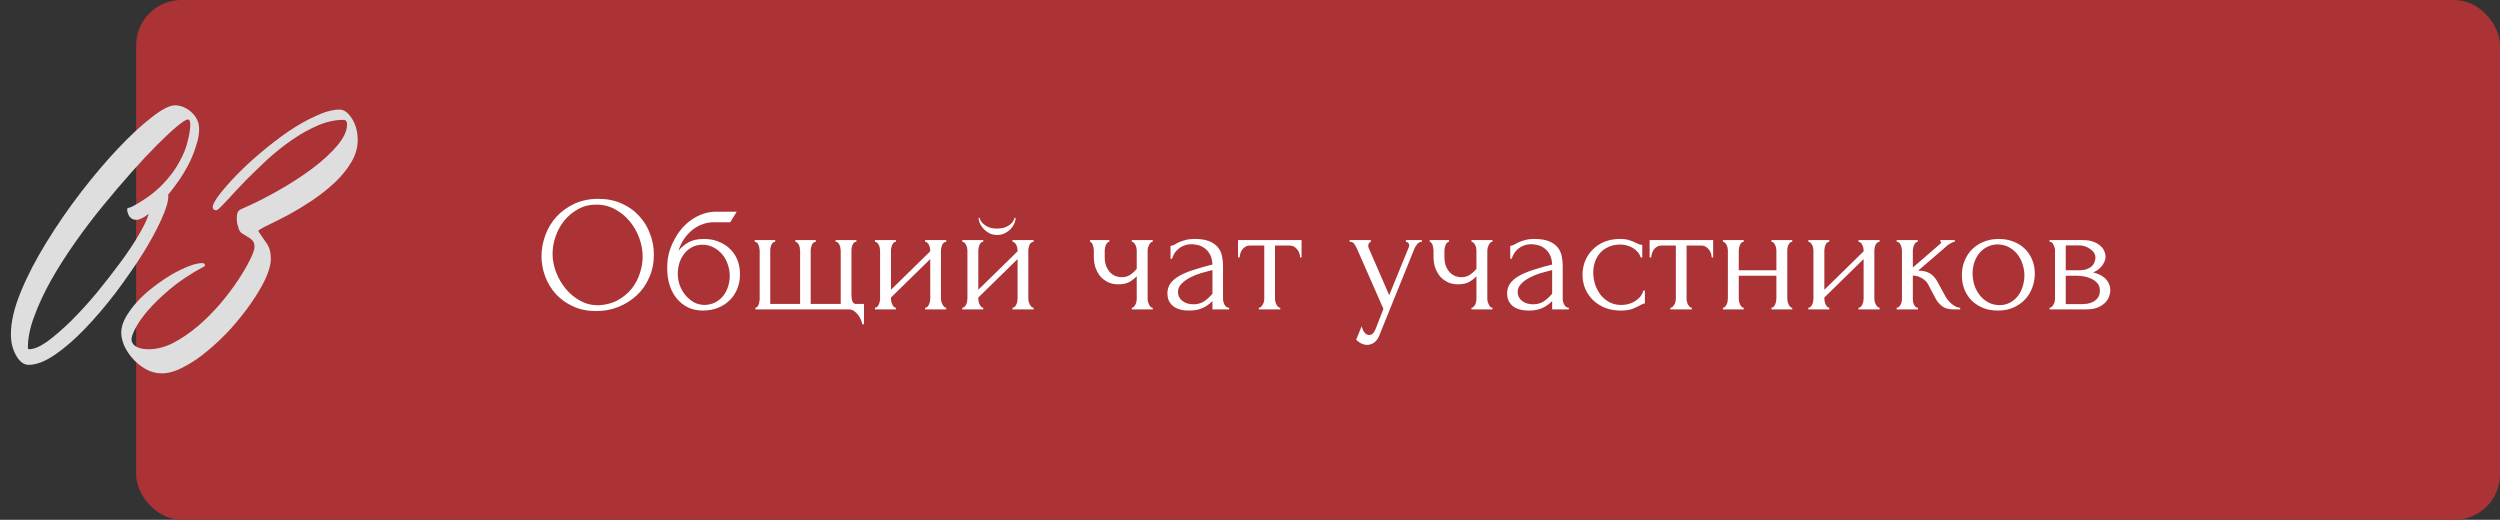
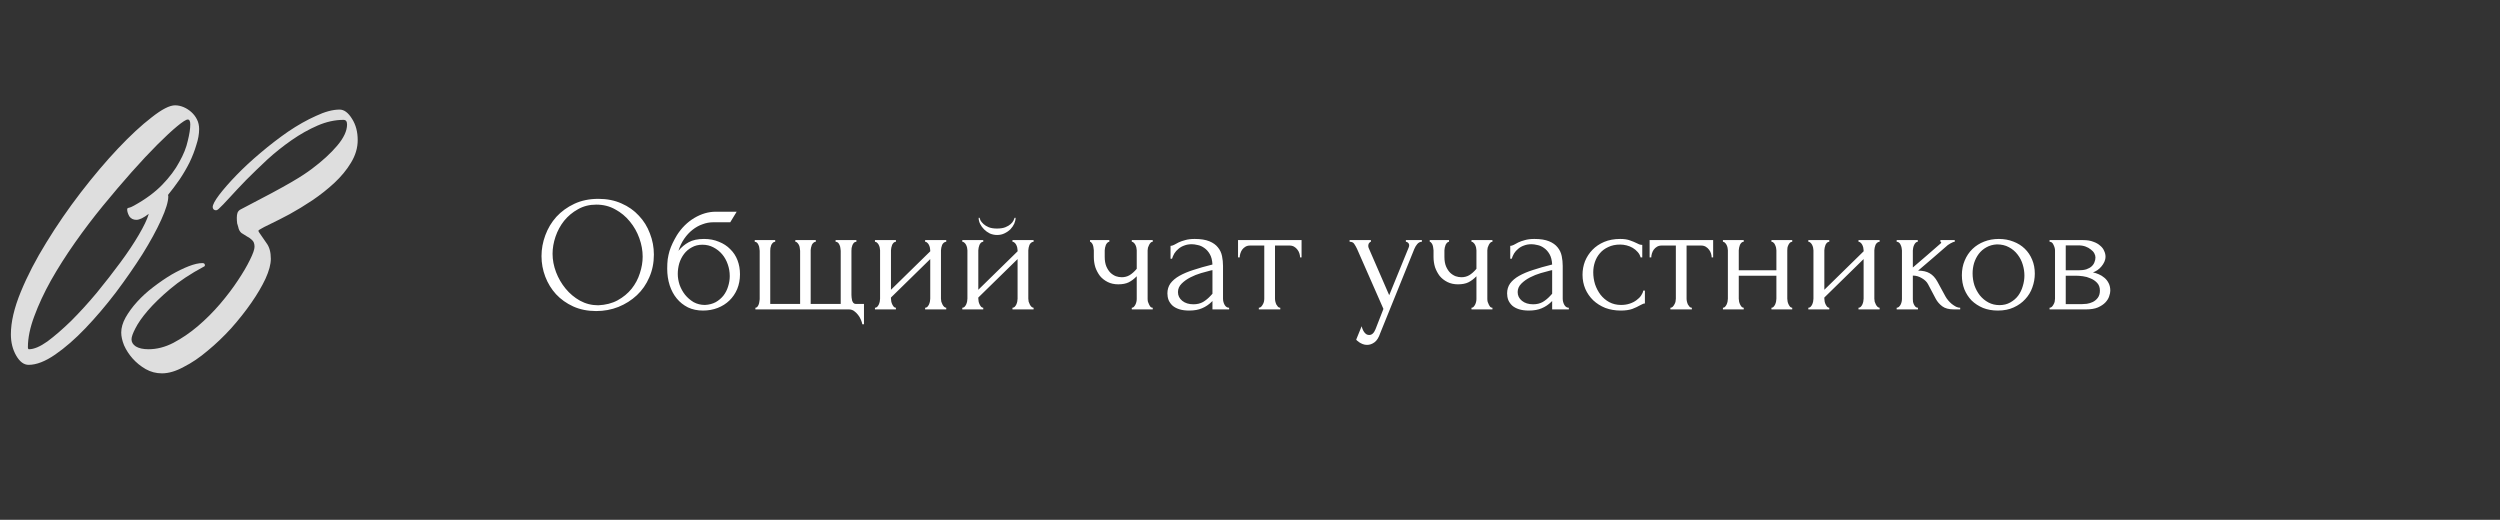
<svg xmlns="http://www.w3.org/2000/svg" width="606" height="126" viewBox="0 0 606 126" fill="none">
  <rect x="0" y="0" width="606" height="126" fill="#333333" stroke="none" />
-   <rect x="33" width="573" height="126" rx="11" fill="#AB3336" />
  <path d="M145.061 48.2C147.141 48.2 149.008 48.573 150.661 49.32C152.315 50.04 153.715 51.027 154.861 52.28C156.035 53.507 156.928 54.947 157.541 56.6C158.181 58.227 158.501 59.933 158.501 61.72C158.501 63.72 158.128 65.56 157.381 67.24C156.661 68.92 155.661 70.36 154.381 71.56C153.101 72.76 151.608 73.707 149.901 74.4C148.221 75.067 146.421 75.4 144.501 75.4C142.448 75.4 140.595 75.027 138.941 74.28C137.315 73.533 135.928 72.547 134.781 71.32C133.661 70.093 132.795 68.68 132.181 67.08C131.568 65.48 131.261 63.813 131.261 62.08C131.261 60.373 131.568 58.693 132.181 57.04C132.795 55.36 133.688 53.867 134.861 52.56C136.061 51.253 137.515 50.2 139.221 49.4C140.928 48.6 142.875 48.2 145.061 48.2ZM145.021 74C146.808 73.92 148.368 73.52 149.701 72.8C151.061 72.053 152.195 71.12 153.101 70C154.008 68.853 154.675 67.6 155.101 66.24C155.555 64.88 155.781 63.533 155.781 62.2C155.781 60.733 155.515 59.253 154.981 57.76C154.448 56.267 153.688 54.92 152.701 53.72C151.715 52.493 150.528 51.507 149.141 50.76C147.781 49.987 146.248 49.6 144.541 49.6C142.888 49.6 141.408 49.973 140.101 50.72C138.795 51.44 137.675 52.373 136.741 53.52C135.835 54.667 135.141 55.947 134.661 57.36C134.181 58.773 133.941 60.16 133.941 61.52C133.941 62.987 134.221 64.467 134.781 65.96C135.341 67.427 136.115 68.76 137.101 69.96C138.088 71.16 139.248 72.133 140.581 72.88C141.941 73.627 143.421 74 145.021 74ZM170.651 57.92C171.984 57.92 173.184 58.147 174.251 58.6C175.344 59.027 176.264 59.627 177.011 60.4C177.784 61.147 178.371 62.04 178.771 63.08C179.171 64.12 179.371 65.253 179.371 66.48C179.371 67.787 179.144 68.987 178.691 70.08C178.238 71.147 177.611 72.067 176.811 72.84C176.011 73.613 175.064 74.213 173.971 74.64C172.878 75.067 171.691 75.28 170.411 75.28C169.051 75.28 167.838 75.027 166.771 74.52C165.704 73.987 164.798 73.267 164.051 72.36C163.304 71.453 162.731 70.387 162.331 69.16C161.931 67.907 161.731 66.56 161.731 65.12C161.731 64.293 161.771 63.533 161.851 62.84C161.958 62.147 162.104 61.48 162.291 60.84C162.504 60.173 162.758 59.533 163.051 58.92C163.344 58.307 163.691 57.667 164.091 57C165.211 55.24 166.611 53.853 168.291 52.84C169.998 51.827 171.731 51.32 173.491 51.32H178.571L177.011 53.88H172.851C171.998 53.88 171.144 54.04 170.291 54.36C169.438 54.653 168.624 55.107 167.851 55.72C167.104 56.307 166.438 57.027 165.851 57.88C165.264 58.733 164.798 59.707 164.451 60.8C165.171 59.92 165.998 59.227 166.931 58.72C167.891 58.187 169.131 57.92 170.651 57.92ZM170.891 73.92C171.878 73.867 172.744 73.64 173.491 73.24C174.238 72.813 174.864 72.28 175.371 71.64C175.878 70.973 176.251 70.24 176.491 69.44C176.758 68.613 176.891 67.773 176.891 66.92C176.891 65.933 176.731 64.987 176.411 64.08C176.091 63.147 175.638 62.333 175.051 61.64C174.464 60.947 173.758 60.387 172.931 59.96C172.131 59.533 171.238 59.32 170.251 59.32C169.291 59.32 168.438 59.533 167.691 59.96C166.944 60.36 166.318 60.893 165.811 61.56C165.304 62.227 164.918 62.987 164.651 63.84C164.411 64.693 164.291 65.547 164.291 66.4C164.291 67.253 164.438 68.133 164.731 69.04C165.051 69.92 165.491 70.72 166.051 71.44C166.638 72.16 167.331 72.76 168.131 73.24C168.958 73.693 169.878 73.92 170.891 73.92ZM209.428 73.68V78.6H209.028C208.975 78.28 208.855 77.907 208.668 77.48C208.508 77.08 208.282 76.693 207.988 76.32C207.695 75.947 207.362 75.627 206.988 75.36C206.615 75.12 206.215 75 205.788 75H183.108V74.6C183.295 74.6 183.455 74.52 183.588 74.36C183.722 74.2 183.828 74.013 183.908 73.8C183.988 73.587 184.042 73.36 184.068 73.12C184.122 72.88 184.148 72.68 184.148 72.52V60.8C184.148 60.613 184.122 60.387 184.068 60.12C184.042 59.853 183.975 59.613 183.868 59.4C183.788 59.187 183.668 59 183.508 58.84C183.348 58.68 183.162 58.6 182.948 58.6V58.2H187.908V58.6C187.695 58.6 187.508 58.68 187.348 58.84C187.188 59 187.055 59.187 186.948 59.4C186.868 59.613 186.802 59.853 186.748 60.12C186.722 60.387 186.708 60.613 186.708 60.8V73.68H193.948V60.8C193.948 60.613 193.922 60.387 193.868 60.12C193.842 59.853 193.775 59.613 193.668 59.4C193.562 59.187 193.428 59 193.268 58.84C193.135 58.68 192.975 58.6 192.788 58.6V58.2H197.748V58.6C197.535 58.6 197.348 58.68 197.188 58.84C197.028 58.973 196.895 59.147 196.788 59.36C196.708 59.573 196.642 59.8 196.588 60.04C196.535 60.253 196.508 60.44 196.508 60.6V73.68H203.788V60.8C203.788 60.613 203.762 60.387 203.708 60.12C203.682 59.853 203.615 59.613 203.508 59.4C203.428 59.187 203.308 59 203.148 58.84C202.988 58.68 202.788 58.6 202.548 58.6V58.2H207.588V58.6C207.348 58.6 207.148 58.68 206.988 58.84C206.855 59 206.735 59.187 206.628 59.4C206.548 59.613 206.482 59.853 206.428 60.12C206.402 60.387 206.388 60.613 206.388 60.8V71.48C206.388 71.64 206.402 71.853 206.428 72.12C206.455 72.36 206.495 72.6 206.548 72.84C206.628 73.08 206.735 73.28 206.868 73.44C207.028 73.6 207.228 73.68 207.468 73.68H209.428ZM228.09 72.4C228.09 72.613 228.117 72.853 228.17 73.12C228.25 73.36 228.343 73.587 228.45 73.8C228.557 74.013 228.69 74.2 228.85 74.36C229.037 74.52 229.21 74.6 229.37 74.6V75H224.25V74.6C224.437 74.6 224.61 74.533 224.77 74.4C224.93 74.24 225.063 74.053 225.17 73.84C225.277 73.6 225.357 73.36 225.41 73.12C225.463 72.853 225.49 72.613 225.49 72.4V62.8L215.97 72.12V72.4C215.97 72.613 215.997 72.853 216.05 73.12C216.103 73.36 216.183 73.587 216.29 73.8C216.397 74.013 216.517 74.2 216.65 74.36C216.81 74.52 216.983 74.6 217.17 74.6V75H212.09V74.6C212.277 74.6 212.45 74.533 212.61 74.4C212.77 74.24 212.903 74.053 213.01 73.84C213.117 73.6 213.197 73.36 213.25 73.12C213.303 72.853 213.33 72.613 213.33 72.4V60.68C213.33 60.493 213.303 60.28 213.25 60.04C213.197 59.8 213.117 59.573 213.01 59.36C212.903 59.147 212.77 58.973 212.61 58.84C212.45 58.68 212.277 58.6 212.09 58.6V58.2H217.17V58.6C216.957 58.6 216.77 58.68 216.61 58.84C216.477 58.973 216.357 59.147 216.25 59.36C216.17 59.573 216.103 59.8 216.05 60.04C215.997 60.28 215.97 60.493 215.97 60.68V70.24L225.49 60.92V60.68C225.49 60.493 225.463 60.28 225.41 60.04C225.357 59.8 225.277 59.573 225.17 59.36C225.063 59.147 224.93 58.973 224.77 58.84C224.61 58.68 224.437 58.6 224.25 58.6V58.2H229.37V58.6C229.157 58.6 228.957 58.68 228.77 58.84C228.61 58.973 228.477 59.147 228.37 59.36C228.29 59.573 228.223 59.8 228.17 60.04C228.117 60.28 228.09 60.493 228.09 60.68V72.4ZM249.262 72.4C249.262 72.613 249.289 72.853 249.342 73.12C249.422 73.36 249.515 73.587 249.622 73.8C249.729 74.013 249.862 74.2 250.022 74.36C250.209 74.52 250.382 74.6 250.542 74.6V75H245.422V74.6C245.609 74.6 245.782 74.533 245.942 74.4C246.102 74.24 246.235 74.053 246.342 73.84C246.449 73.6 246.529 73.36 246.582 73.12C246.635 72.853 246.662 72.613 246.662 72.4V62.8L237.142 72.12V72.4C237.142 72.613 237.169 72.853 237.222 73.12C237.275 73.36 237.355 73.587 237.462 73.8C237.569 74.013 237.689 74.2 237.822 74.36C237.982 74.52 238.155 74.6 238.342 74.6V75H233.262V74.6C233.449 74.6 233.622 74.533 233.782 74.4C233.942 74.24 234.075 74.053 234.182 73.84C234.289 73.6 234.369 73.36 234.422 73.12C234.475 72.853 234.502 72.613 234.502 72.4V60.68C234.502 60.493 234.475 60.28 234.422 60.04C234.369 59.8 234.289 59.573 234.182 59.36C234.075 59.147 233.942 58.973 233.782 58.84C233.622 58.68 233.449 58.6 233.262 58.6V58.2H238.342V58.6C238.129 58.6 237.942 58.68 237.782 58.84C237.649 58.973 237.529 59.147 237.422 59.36C237.342 59.573 237.275 59.8 237.222 60.04C237.169 60.28 237.142 60.493 237.142 60.68V70.24L246.662 60.92V60.68C246.662 60.493 246.635 60.28 246.582 60.04C246.529 59.8 246.449 59.573 246.342 59.36C246.235 59.147 246.102 58.973 245.942 58.84C245.782 58.68 245.609 58.6 245.422 58.6V58.2H250.542V58.6C250.329 58.6 250.129 58.68 249.942 58.84C249.782 58.973 249.649 59.147 249.542 59.36C249.462 59.573 249.395 59.8 249.342 60.04C249.289 60.28 249.262 60.493 249.262 60.68V72.4ZM246.182 52.8C246.182 53.227 246.075 53.693 245.862 54.2C245.649 54.68 245.342 55.133 244.942 55.56C244.542 55.96 244.062 56.293 243.502 56.56C242.969 56.827 242.369 56.96 241.702 56.96C241.089 56.96 240.502 56.84 239.942 56.6C239.409 56.333 238.942 56 238.542 55.6C238.142 55.2 237.822 54.76 237.582 54.28C237.342 53.773 237.222 53.28 237.222 52.8H237.462C237.489 52.96 237.569 53.187 237.702 53.48C237.862 53.747 238.102 54.027 238.422 54.32C238.742 54.613 239.155 54.867 239.662 55.08C240.195 55.293 240.862 55.4 241.662 55.4C242.489 55.4 243.169 55.293 243.702 55.08C244.235 54.867 244.662 54.613 244.982 54.32C245.302 54.027 245.529 53.747 245.662 53.48C245.795 53.187 245.889 52.96 245.942 52.8H246.182ZM278.184 72.48C278.184 72.693 278.211 72.92 278.264 73.16C278.344 73.4 278.438 73.627 278.544 73.84C278.651 74.053 278.771 74.24 278.904 74.4C279.038 74.533 279.211 74.6 279.424 74.6V75H274.344V74.6C274.531 74.6 274.691 74.533 274.824 74.4C274.984 74.24 275.118 74.053 275.224 73.84C275.331 73.627 275.411 73.4 275.464 73.16C275.518 72.92 275.544 72.693 275.544 72.48V66.96C274.931 67.6 274.278 68.093 273.584 68.44C272.918 68.76 272.078 68.92 271.064 68.92C270.104 68.92 269.251 68.733 268.504 68.36C267.758 67.987 267.131 67.493 266.624 66.88C266.144 66.24 265.771 65.533 265.504 64.76C265.264 63.96 265.144 63.133 265.144 62.28V60.68C265.144 60.493 265.118 60.28 265.064 60.04C265.038 59.8 264.984 59.573 264.904 59.36C264.824 59.147 264.718 58.973 264.584 58.84C264.478 58.68 264.358 58.6 264.224 58.6V58.2H268.904V58.6C268.744 58.6 268.584 58.68 268.424 58.84C268.291 58.973 268.171 59.147 268.064 59.36C267.984 59.573 267.918 59.8 267.864 60.04C267.811 60.28 267.784 60.493 267.784 60.68V62.28C267.784 63.187 267.918 63.96 268.184 64.6C268.451 65.213 268.784 65.72 269.184 66.12C269.584 66.493 270.024 66.773 270.504 66.96C270.984 67.12 271.451 67.2 271.904 67.2C272.598 67.2 273.224 67.04 273.784 66.72C274.371 66.373 274.958 65.853 275.544 65.16V60.68C275.544 60.493 275.518 60.28 275.464 60.04C275.411 59.8 275.331 59.573 275.224 59.36C275.118 59.147 274.984 58.973 274.824 58.84C274.691 58.68 274.531 58.6 274.344 58.6V58.2H279.424V58.6C279.211 58.6 279.038 58.68 278.904 58.84C278.771 58.973 278.651 59.147 278.544 59.36C278.438 59.573 278.344 59.8 278.264 60.04C278.211 60.28 278.184 60.493 278.184 60.68V72.48ZM293.899 75V72.96L293.699 73.16C293.032 73.827 292.259 74.347 291.379 74.72C290.526 75.093 289.486 75.28 288.259 75.28C287.326 75.28 286.526 75.173 285.859 74.96C285.192 74.747 284.646 74.453 284.219 74.08C283.792 73.68 283.472 73.227 283.259 72.72C283.072 72.213 282.979 71.68 282.979 71.12C282.979 70.213 283.219 69.413 283.699 68.72C284.206 68.027 284.926 67.413 285.859 66.88C286.792 66.347 287.926 65.867 289.259 65.44C290.619 64.987 292.166 64.547 293.899 64.12C293.846 63.08 293.632 62.24 293.259 61.6C292.886 60.96 292.446 60.467 291.939 60.12C291.432 59.747 290.899 59.507 290.339 59.4C289.779 59.267 289.299 59.2 288.899 59.2C288.206 59.2 287.592 59.307 287.059 59.52C286.526 59.707 286.059 59.973 285.659 60.32C285.259 60.64 284.926 61.013 284.659 61.44C284.419 61.867 284.232 62.293 284.099 62.72H283.739V59.6C283.979 59.6 284.259 59.52 284.579 59.36C284.899 59.173 285.272 58.973 285.699 58.76C286.152 58.547 286.686 58.36 287.299 58.2C287.939 58.013 288.699 57.92 289.579 57.92C291.046 57.92 292.232 58.107 293.139 58.48C294.046 58.853 294.739 59.347 295.219 59.96C295.726 60.573 296.059 61.28 296.219 62.08C296.379 62.853 296.459 63.653 296.459 64.48V72.4C296.459 72.933 296.592 73.44 296.859 73.92C297.126 74.373 297.486 74.6 297.939 74.6V75H293.899ZM293.899 71.2V65.48L293.499 65.56C292.859 65.72 292.072 65.933 291.139 66.2C290.232 66.467 289.366 66.813 288.539 67.24C287.712 67.667 287.006 68.173 286.419 68.76C285.832 69.347 285.539 70.027 285.539 70.8C285.539 71.653 285.886 72.36 286.579 72.92C287.272 73.48 288.179 73.76 289.299 73.76C290.179 73.76 290.952 73.573 291.619 73.2C292.286 72.8 292.899 72.293 293.459 71.68L293.899 71.2ZM315.14 62.4C315.14 62.107 315.087 61.787 314.98 61.44C314.874 61.093 314.714 60.787 314.5 60.52C314.287 60.227 314.02 59.987 313.7 59.8C313.38 59.613 313.007 59.52 312.58 59.52H309.06V72.4C309.06 72.613 309.087 72.84 309.14 73.08C309.194 73.32 309.274 73.56 309.38 73.8C309.514 74.013 309.647 74.2 309.78 74.36C309.94 74.52 310.127 74.6 310.34 74.6V75H305.14V74.6C305.354 74.6 305.54 74.52 305.7 74.36C305.86 74.2 305.994 74.013 306.1 73.8C306.234 73.587 306.327 73.36 306.38 73.12C306.434 72.853 306.46 72.613 306.46 72.4V59.52H303.02C302.594 59.52 302.22 59.613 301.9 59.8C301.58 59.987 301.314 60.227 301.1 60.52C300.914 60.787 300.767 61.093 300.66 61.44C300.554 61.787 300.5 62.107 300.5 62.4H300.1V58.2H315.5V62.4H315.14ZM334.583 80.72C334.209 81.84 333.729 82.6 333.143 83C332.583 83.4 331.996 83.6 331.383 83.6C330.983 83.6 330.623 83.533 330.303 83.4C329.983 83.267 329.703 83.12 329.463 82.96C329.223 82.8 329.036 82.653 328.903 82.52C328.796 82.387 328.743 82.32 328.743 82.32L330.063 79.08C330.169 79.507 330.303 79.867 330.463 80.16C330.596 80.427 330.783 80.667 331.023 80.88C331.263 81.093 331.556 81.2 331.903 81.2C332.543 81.2 333.049 80.733 333.423 79.8L335.343 74.88L328.943 60.32C328.729 59.867 328.503 59.467 328.263 59.12C328.049 58.773 327.676 58.6 327.143 58.6V58.2H332.303V58.6C332.196 58.6 332.063 58.693 331.903 58.88C331.743 59.067 331.663 59.307 331.663 59.6C331.663 59.813 331.716 60.027 331.823 60.24L336.743 71.56L341.463 60C341.543 59.813 341.583 59.64 341.583 59.48C341.583 59.213 341.489 59 341.303 58.84C341.143 58.68 340.969 58.6 340.783 58.6V58.2H344.663V58.6C344.236 58.6 343.863 58.787 343.543 59.16C343.249 59.507 343.009 59.907 342.823 60.36L334.583 80.72ZM360.528 72.48C360.528 72.693 360.555 72.92 360.608 73.16C360.688 73.4 360.781 73.627 360.888 73.84C360.995 74.053 361.115 74.24 361.248 74.4C361.381 74.533 361.555 74.6 361.768 74.6V75H356.688V74.6C356.875 74.6 357.035 74.533 357.168 74.4C357.328 74.24 357.461 74.053 357.568 73.84C357.675 73.627 357.755 73.4 357.808 73.16C357.861 72.92 357.888 72.693 357.888 72.48V66.96C357.275 67.6 356.621 68.093 355.928 68.44C355.261 68.76 354.421 68.92 353.408 68.92C352.448 68.92 351.595 68.733 350.848 68.36C350.101 67.987 349.475 67.493 348.968 66.88C348.488 66.24 348.115 65.533 347.848 64.76C347.608 63.96 347.488 63.133 347.488 62.28V60.68C347.488 60.493 347.461 60.28 347.408 60.04C347.381 59.8 347.328 59.573 347.248 59.36C347.168 59.147 347.061 58.973 346.928 58.84C346.821 58.68 346.701 58.6 346.568 58.6V58.2H351.248V58.6C351.088 58.6 350.928 58.68 350.768 58.84C350.635 58.973 350.515 59.147 350.408 59.36C350.328 59.573 350.261 59.8 350.208 60.04C350.155 60.28 350.128 60.493 350.128 60.68V62.28C350.128 63.187 350.261 63.96 350.528 64.6C350.795 65.213 351.128 65.72 351.528 66.12C351.928 66.493 352.368 66.773 352.848 66.96C353.328 67.12 353.795 67.2 354.248 67.2C354.941 67.2 355.568 67.04 356.128 66.72C356.715 66.373 357.301 65.853 357.888 65.16V60.68C357.888 60.493 357.861 60.28 357.808 60.04C357.755 59.8 357.675 59.573 357.568 59.36C357.461 59.147 357.328 58.973 357.168 58.84C357.035 58.68 356.875 58.6 356.688 58.6V58.2H361.768V58.6C361.555 58.6 361.381 58.68 361.248 58.84C361.115 58.973 360.995 59.147 360.888 59.36C360.781 59.573 360.688 59.8 360.608 60.04C360.555 60.28 360.528 60.493 360.528 60.68V72.48ZM376.243 75V72.96L376.043 73.16C375.376 73.827 374.603 74.347 373.723 74.72C372.869 75.093 371.829 75.28 370.603 75.28C369.669 75.28 368.869 75.173 368.203 74.96C367.536 74.747 366.989 74.453 366.563 74.08C366.136 73.68 365.816 73.227 365.603 72.72C365.416 72.213 365.323 71.68 365.323 71.12C365.323 70.213 365.563 69.413 366.043 68.72C366.549 68.027 367.269 67.413 368.203 66.88C369.136 66.347 370.269 65.867 371.603 65.44C372.963 64.987 374.509 64.547 376.243 64.12C376.189 63.08 375.976 62.24 375.603 61.6C375.229 60.96 374.789 60.467 374.283 60.12C373.776 59.747 373.243 59.507 372.683 59.4C372.123 59.267 371.643 59.2 371.243 59.2C370.549 59.2 369.936 59.307 369.403 59.52C368.869 59.707 368.403 59.973 368.003 60.32C367.603 60.64 367.269 61.013 367.003 61.44C366.763 61.867 366.576 62.293 366.443 62.72H366.083V59.6C366.323 59.6 366.603 59.52 366.923 59.36C367.243 59.173 367.616 58.973 368.043 58.76C368.496 58.547 369.029 58.36 369.643 58.2C370.283 58.013 371.043 57.92 371.923 57.92C373.389 57.92 374.576 58.107 375.483 58.48C376.389 58.853 377.083 59.347 377.563 59.96C378.069 60.573 378.403 61.28 378.563 62.08C378.723 62.853 378.803 63.653 378.803 64.48V72.4C378.803 72.933 378.936 73.44 379.203 73.92C379.469 74.373 379.829 74.6 380.283 74.6V75H376.243ZM376.243 71.2V65.48L375.843 65.56C375.203 65.72 374.416 65.933 373.483 66.2C372.576 66.467 371.709 66.813 370.883 67.24C370.056 67.667 369.349 68.173 368.763 68.76C368.176 69.347 367.883 70.027 367.883 70.8C367.883 71.653 368.229 72.36 368.923 72.92C369.616 73.48 370.523 73.76 371.643 73.76C372.523 73.76 373.296 73.573 373.963 73.2C374.629 72.8 375.243 72.293 375.803 71.68L376.243 71.2ZM398.724 73.56C398.511 73.56 398.311 73.613 398.124 73.72C397.937 73.8 397.724 73.907 397.484 74.04C397.031 74.307 396.431 74.587 395.684 74.88C394.937 75.147 394.004 75.28 392.884 75.28C391.524 75.28 390.271 75.067 389.124 74.64C388.004 74.187 387.031 73.573 386.204 72.8C385.377 72 384.737 71.08 384.284 70.04C383.831 68.973 383.604 67.827 383.604 66.6C383.604 65.453 383.804 64.36 384.204 63.32C384.631 62.28 385.231 61.36 386.004 60.56C386.777 59.76 387.724 59.12 388.844 58.64C389.991 58.16 391.284 57.92 392.724 57.92C393.711 57.92 394.511 58.04 395.124 58.28C395.737 58.493 396.257 58.707 396.684 58.92C396.924 59.053 397.151 59.16 397.364 59.24C397.604 59.32 397.844 59.36 398.084 59.36V62.4H397.684C397.551 61.893 397.311 61.453 396.964 61.08C396.617 60.68 396.217 60.347 395.764 60.08C395.311 59.813 394.817 59.613 394.284 59.48C393.751 59.347 393.231 59.28 392.724 59.28C391.631 59.28 390.671 59.48 389.844 59.88C389.017 60.253 388.337 60.76 387.804 61.4C387.271 62.013 386.871 62.72 386.604 63.52C386.337 64.32 386.204 65.147 386.204 66C386.204 66.987 386.351 67.96 386.644 68.92C386.964 69.853 387.404 70.693 387.964 71.44C388.551 72.187 389.257 72.787 390.084 73.24C390.937 73.693 391.897 73.92 392.964 73.92C393.711 73.92 394.404 73.813 395.044 73.6C395.684 73.387 396.231 73.107 396.684 72.76C397.164 72.413 397.537 72.04 397.804 71.64C398.097 71.213 398.271 70.813 398.324 70.44H398.724V73.56ZM414.906 62.4C414.906 62.107 414.853 61.787 414.746 61.44C414.639 61.093 414.479 60.787 414.266 60.52C414.053 60.227 413.786 59.987 413.466 59.8C413.146 59.613 412.773 59.52 412.346 59.52H408.826V72.4C408.826 72.613 408.853 72.84 408.906 73.08C408.959 73.32 409.039 73.56 409.146 73.8C409.279 74.013 409.413 74.2 409.546 74.36C409.706 74.52 409.893 74.6 410.106 74.6V75H404.906V74.6C405.119 74.6 405.306 74.52 405.466 74.36C405.626 74.2 405.759 74.013 405.866 73.8C405.999 73.587 406.093 73.36 406.146 73.12C406.199 72.853 406.226 72.613 406.226 72.4V59.52H402.786C402.359 59.52 401.986 59.613 401.666 59.8C401.346 59.987 401.079 60.227 400.866 60.52C400.679 60.787 400.533 61.093 400.426 61.44C400.319 61.787 400.266 62.107 400.266 62.4H399.866V58.2H415.266V62.4H414.906ZM421.478 72.4C421.478 72.613 421.504 72.853 421.558 73.12C421.611 73.36 421.691 73.587 421.798 73.8C421.904 74.013 422.024 74.2 422.158 74.36C422.318 74.52 422.491 74.6 422.678 74.6V75H417.638V74.6C417.824 74.6 417.984 74.533 418.118 74.4C418.278 74.24 418.411 74.053 418.518 73.84C418.624 73.6 418.704 73.36 418.758 73.12C418.811 72.853 418.838 72.613 418.838 72.4V60.68C418.838 60.493 418.811 60.28 418.758 60.04C418.704 59.8 418.624 59.573 418.518 59.36C418.411 59.147 418.278 58.973 418.118 58.84C417.984 58.68 417.824 58.6 417.638 58.6V58.2H422.678V58.6C422.464 58.6 422.278 58.68 422.118 58.84C421.984 58.973 421.864 59.147 421.758 59.36C421.678 59.573 421.611 59.8 421.558 60.04C421.504 60.28 421.478 60.493 421.478 60.68V65.52H430.598V60.68C430.598 60.493 430.571 60.28 430.518 60.04C430.464 59.8 430.384 59.573 430.278 59.36C430.198 59.147 430.078 58.973 429.918 58.84C429.784 58.68 429.611 58.6 429.398 58.6V58.2H434.438V58.6C434.224 58.6 434.038 58.68 433.878 58.84C433.744 58.973 433.624 59.147 433.518 59.36C433.411 59.573 433.331 59.8 433.278 60.04C433.251 60.28 433.238 60.493 433.238 60.68V72.4C433.238 72.613 433.264 72.853 433.318 73.12C433.371 73.36 433.451 73.587 433.558 73.8C433.664 74.013 433.784 74.2 433.918 74.36C434.078 74.52 434.251 74.6 434.438 74.6V75H429.398V74.6C429.584 74.6 429.744 74.533 429.878 74.4C430.038 74.24 430.171 74.053 430.278 73.84C430.384 73.6 430.464 73.36 430.518 73.12C430.571 72.853 430.598 72.613 430.598 72.4V66.84H421.478V72.4ZM454.34 72.4C454.34 72.613 454.367 72.853 454.42 73.12C454.5 73.36 454.593 73.587 454.7 73.8C454.807 74.013 454.94 74.2 455.1 74.36C455.287 74.52 455.46 74.6 455.62 74.6V75H450.5V74.6C450.687 74.6 450.86 74.533 451.02 74.4C451.18 74.24 451.313 74.053 451.42 73.84C451.527 73.6 451.607 73.36 451.66 73.12C451.713 72.853 451.74 72.613 451.74 72.4V62.8L442.22 72.12V72.4C442.22 72.613 442.247 72.853 442.3 73.12C442.353 73.36 442.433 73.587 442.54 73.8C442.647 74.013 442.767 74.2 442.9 74.36C443.06 74.52 443.233 74.6 443.42 74.6V75H438.34V74.6C438.527 74.6 438.7 74.533 438.86 74.4C439.02 74.24 439.153 74.053 439.26 73.84C439.367 73.6 439.447 73.36 439.5 73.12C439.553 72.853 439.58 72.613 439.58 72.4V60.68C439.58 60.493 439.553 60.28 439.5 60.04C439.447 59.8 439.367 59.573 439.26 59.36C439.153 59.147 439.02 58.973 438.86 58.84C438.7 58.68 438.527 58.6 438.34 58.6V58.2H443.42V58.6C443.207 58.6 443.02 58.68 442.86 58.84C442.727 58.973 442.607 59.147 442.5 59.36C442.42 59.573 442.353 59.8 442.3 60.04C442.247 60.28 442.22 60.493 442.22 60.68V70.24L451.74 60.92V60.68C451.74 60.493 451.713 60.28 451.66 60.04C451.607 59.8 451.527 59.573 451.42 59.36C451.313 59.147 451.18 58.973 451.02 58.84C450.86 58.68 450.687 58.6 450.5 58.6V58.2H455.62V58.6C455.407 58.6 455.207 58.68 455.02 58.84C454.86 58.973 454.727 59.147 454.62 59.36C454.54 59.573 454.473 59.8 454.42 60.04C454.367 60.28 454.34 60.493 454.34 60.68V72.4ZM471.592 71.88C471.752 72.173 471.965 72.48 472.232 72.8C472.499 73.12 472.792 73.413 473.112 73.68C473.459 73.947 473.805 74.173 474.152 74.36C474.499 74.52 474.832 74.6 475.152 74.6V75H473.632C472.405 75 471.459 74.747 470.792 74.24C470.125 73.733 469.605 73.133 469.232 72.44L467.352 68.88C467.059 68.32 466.565 67.84 465.872 67.44C465.179 67.013 464.445 66.8 463.672 66.8V72.48C463.672 72.693 463.685 72.92 463.712 73.16C463.765 73.4 463.845 73.627 463.952 73.84C464.059 74.053 464.192 74.24 464.352 74.4C464.512 74.533 464.699 74.6 464.912 74.6V75H459.752V74.6C459.939 74.6 460.112 74.533 460.272 74.4C460.459 74.24 460.605 74.053 460.712 73.84C460.819 73.627 460.899 73.4 460.952 73.16C461.005 72.92 461.032 72.693 461.032 72.48V60.72C461.032 60.533 461.005 60.32 460.952 60.08C460.899 59.813 460.819 59.573 460.712 59.36C460.632 59.147 460.512 58.973 460.352 58.84C460.192 58.68 459.992 58.6 459.752 58.6V58.2H464.872V58.6C464.685 58.6 464.512 58.68 464.352 58.84C464.219 58.973 464.099 59.147 463.992 59.36C463.885 59.573 463.805 59.813 463.752 60.08C463.699 60.32 463.672 60.533 463.672 60.72V64.84C464.819 63.827 465.952 62.853 467.072 61.92C468.192 60.96 469.325 59.973 470.472 58.96C470.472 58.933 470.485 58.907 470.512 58.88C470.539 58.853 470.552 58.827 470.552 58.8C470.552 58.667 470.485 58.6 470.352 58.6V58.2H473.832V58.6C473.699 58.6 473.539 58.64 473.352 58.72C473.165 58.8 472.979 58.893 472.792 59C472.579 59.107 472.365 59.24 472.152 59.4C470.952 60.413 469.752 61.453 468.552 62.52C467.352 63.56 466.152 64.587 464.952 65.6C466.099 65.6 467.032 65.813 467.752 66.24C468.499 66.667 469.125 67.347 469.632 68.28L471.592 71.88ZM484.278 75.28C482.945 75.28 481.745 75.067 480.678 74.64C479.611 74.187 478.691 73.587 477.918 72.84C477.171 72.067 476.585 71.16 476.158 70.12C475.758 69.08 475.558 67.947 475.558 66.72C475.558 65.413 475.785 64.227 476.238 63.16C476.691 62.067 477.318 61.133 478.118 60.36C478.918 59.587 479.865 58.987 480.958 58.56C482.051 58.133 483.238 57.92 484.518 57.92C485.798 57.92 486.971 58.133 488.038 58.56C489.105 58.96 490.025 59.533 490.798 60.28C491.571 61.027 492.171 61.92 492.598 62.96C493.025 63.973 493.238 65.093 493.238 66.32C493.238 67.467 493.038 68.587 492.638 69.68C492.265 70.747 491.691 71.693 490.918 72.52C490.171 73.347 489.238 74.013 488.118 74.52C487.025 75.027 485.745 75.28 484.278 75.28ZM484.038 59.24C483.078 59.293 482.225 59.533 481.478 59.96C480.758 60.36 480.145 60.893 479.638 61.56C479.158 62.2 478.785 62.933 478.518 63.76C478.278 64.587 478.158 65.427 478.158 66.28C478.158 67.267 478.305 68.227 478.598 69.16C478.918 70.067 479.358 70.88 479.918 71.6C480.505 72.32 481.198 72.893 481.998 73.32C482.798 73.747 483.691 73.96 484.678 73.96C485.665 73.96 486.531 73.747 487.278 73.32C488.051 72.893 488.691 72.347 489.198 71.68C489.705 70.987 490.078 70.213 490.318 69.36C490.585 68.507 490.718 67.653 490.718 66.8C490.718 65.92 490.585 65.04 490.318 64.16C490.051 63.253 489.638 62.44 489.078 61.72C488.518 60.973 487.811 60.373 486.958 59.92C486.131 59.467 485.158 59.24 484.038 59.24ZM510.376 62.2C510.376 62.653 510.282 63.08 510.096 63.48C509.909 63.88 509.669 64.253 509.376 64.6C509.109 64.92 508.789 65.213 508.416 65.48C508.042 65.72 507.682 65.907 507.336 66.04C507.789 66.12 508.256 66.267 508.736 66.48C509.242 66.693 509.696 66.973 510.096 67.32C510.522 67.667 510.869 68.107 511.136 68.64C511.402 69.147 511.536 69.76 511.536 70.48C511.536 70.853 511.442 71.307 511.256 71.84C511.096 72.347 510.789 72.84 510.336 73.32C509.909 73.773 509.309 74.173 508.536 74.52C507.789 74.84 506.816 75 505.616 75H496.816V74.6C497.029 74.6 497.216 74.52 497.376 74.36C497.536 74.2 497.669 74.013 497.776 73.8C497.909 73.587 498.002 73.36 498.056 73.12C498.109 72.853 498.136 72.613 498.136 72.4V60.72C498.136 60.293 498.016 59.84 497.776 59.36C497.562 58.853 497.242 58.6 496.816 58.6V58.2H504.976C505.936 58.2 506.749 58.333 507.416 58.6C508.109 58.84 508.669 59.16 509.096 59.56C509.549 59.933 509.869 60.36 510.056 60.84C510.269 61.293 510.376 61.747 510.376 62.2ZM500.736 65.52H503.816C504.589 65.52 505.229 65.44 505.736 65.28C506.269 65.093 506.696 64.853 507.016 64.56C507.336 64.267 507.562 63.933 507.696 63.56C507.856 63.187 507.936 62.8 507.936 62.4C507.936 62.08 507.842 61.747 507.656 61.4C507.469 61.053 507.189 60.747 506.816 60.48C506.469 60.187 506.042 59.947 505.536 59.76C505.029 59.573 504.456 59.48 503.816 59.48H500.736V65.52ZM504.656 73.72C504.976 73.72 505.376 73.693 505.856 73.64C506.362 73.56 506.842 73.413 507.296 73.2C507.776 72.96 508.176 72.627 508.496 72.2C508.842 71.747 509.016 71.16 509.016 70.44C509.016 69.667 508.789 69.04 508.336 68.56C507.882 68.08 507.349 67.72 506.736 67.48C506.149 67.213 505.536 67.04 504.896 66.96C504.256 66.88 503.762 66.84 503.416 66.84H500.736V73.72H504.656Z" fill="white" />
-   <path d="M48.271 31.289C48.271 32.492 48.042 33.781 47.583 35.156C47.182 36.531 46.638 37.935 45.951 39.367C45.263 40.742 44.461 42.117 43.544 43.492C42.628 44.81 41.682 46.07 40.708 47.273C40.766 47.331 40.794 47.445 40.794 47.617C40.794 48.878 40.221 50.768 39.076 53.289C37.93 55.81 36.412 58.589 34.521 61.625C32.63 64.604 30.482 67.698 28.076 70.906C25.669 74.057 23.206 76.951 20.685 79.586C18.221 82.164 15.787 84.284 13.38 85.945C10.974 87.607 8.826 88.438 6.935 88.438C5.789 88.438 4.787 87.693 3.927 86.203C3.068 84.713 2.638 82.995 2.638 81.047C2.638 78.068 3.44 74.63 5.044 70.734C6.649 66.838 8.711 62.857 11.232 58.789C13.753 54.664 16.531 50.625 19.568 46.672C22.662 42.661 25.669 39.109 28.591 36.016C31.57 32.865 34.292 30.344 36.755 28.453C39.219 26.505 41.109 25.531 42.427 25.531C43.115 25.531 43.802 25.674 44.49 25.961C45.177 26.247 45.807 26.648 46.38 27.164C46.953 27.68 47.412 28.281 47.755 28.969C48.099 29.656 48.271 30.43 48.271 31.289ZM7.021 84.656C8.224 84.656 9.714 84.026 11.49 82.766C13.266 81.448 15.185 79.787 17.247 77.781C19.31 75.719 21.372 73.456 23.435 70.992C25.497 68.471 27.417 66.008 29.193 63.602C30.969 61.195 32.458 58.961 33.662 56.898C34.865 54.836 35.638 53.232 35.982 52.086C35.982 52.029 35.982 52 35.982 52C36.039 51.943 36.068 51.885 36.068 51.828C34.807 52.802 33.805 53.289 33.06 53.289C32.315 53.289 31.742 53.003 31.341 52.43C30.997 51.8 30.826 51.255 30.826 50.797C30.826 50.51 30.969 50.367 31.255 50.367C31.542 50.31 31.943 50.138 32.458 49.852C35.266 48.305 37.557 46.615 39.333 44.781C41.109 42.948 42.484 41.115 43.458 39.281C44.49 37.448 45.177 35.729 45.521 34.125C45.922 32.521 46.123 31.203 46.123 30.172C46.123 29.37 45.922 28.969 45.521 28.969C45.12 28.969 44.261 29.513 42.943 30.602C41.625 31.69 40.021 33.18 38.13 35.07C36.24 36.961 34.148 39.195 31.857 41.773C29.622 44.294 27.331 46.987 24.982 49.852C22.633 52.716 20.37 55.695 18.193 58.789C16.016 61.883 14.068 64.948 12.349 67.984C10.688 70.963 9.341 73.857 8.31 76.664C7.279 79.414 6.763 81.906 6.763 84.141C6.763 84.484 6.849 84.656 7.021 84.656ZM29.385 80.617C29.385 79.471 29.729 78.268 30.417 77.008C31.161 75.69 32.107 74.401 33.252 73.141C34.398 71.88 35.687 70.706 37.12 69.617C38.609 68.471 40.07 67.469 41.502 66.609C42.992 65.75 44.396 65.062 45.713 64.547C47.031 64.031 48.148 63.773 49.065 63.773C49.466 63.773 49.667 63.945 49.667 64.289C49.667 64.461 49.581 64.576 49.409 64.633C46.2 66.352 43.479 68.156 41.245 70.047C39.068 71.88 37.263 73.628 35.831 75.289C34.456 76.893 33.453 78.326 32.823 79.586C32.193 80.789 31.878 81.677 31.878 82.25C31.878 82.938 32.221 83.51 32.909 83.969C33.654 84.427 34.685 84.656 36.002 84.656C38.008 84.656 40.013 84.141 42.018 83.109C44.081 82.021 46.057 80.674 47.948 79.07C49.896 77.409 51.7 75.604 53.362 73.656C55.023 71.708 56.456 69.818 57.659 67.984C58.919 66.094 59.893 64.432 60.581 63C61.325 61.51 61.698 60.45 61.698 59.82C61.698 59.075 61.497 58.531 61.096 58.188C60.752 57.844 60.352 57.557 59.893 57.328C59.435 57.042 58.977 56.755 58.518 56.469C58.117 56.125 57.859 55.638 57.745 55.008C57.687 54.836 57.602 54.55 57.487 54.148C57.43 53.69 57.401 53.232 57.401 52.773C57.401 52.315 57.458 51.914 57.573 51.57C57.745 51.169 58.031 50.883 58.432 50.711C61.354 49.45 64.333 47.961 67.37 46.242C70.406 44.523 73.156 42.747 75.62 40.914C78.141 39.023 80.174 37.161 81.721 35.328C83.325 33.438 84.127 31.719 84.127 30.172C84.127 29.427 83.841 29.055 83.268 29.055C81.206 29.055 79.115 29.513 76.995 30.43C74.875 31.346 72.784 32.521 70.721 33.953C68.659 35.385 66.682 36.961 64.792 38.68C62.958 40.398 61.239 42.06 59.635 43.664C58.088 45.268 56.742 46.7 55.596 47.961C54.45 49.221 53.591 50.109 53.018 50.625C52.789 50.854 52.56 50.969 52.331 50.969C52.159 50.969 51.987 50.911 51.815 50.797C51.643 50.625 51.557 50.425 51.557 50.195C51.557 49.622 52.073 48.648 53.104 47.273C54.193 45.841 55.596 44.237 57.315 42.461C59.034 40.685 60.982 38.88 63.159 37.047C65.393 35.156 67.627 33.438 69.862 31.891C72.153 30.344 74.388 29.083 76.565 28.109C78.742 27.078 80.661 26.562 82.323 26.562C83.411 26.562 84.414 27.307 85.331 28.797C86.247 30.229 86.706 31.948 86.706 33.953C86.706 35.844 86.161 37.677 85.073 39.453C84.042 41.172 82.695 42.805 81.034 44.352C79.43 45.841 77.653 47.245 75.706 48.562C73.815 49.823 71.982 50.94 70.206 51.914C68.487 52.831 66.969 53.604 65.651 54.234C64.333 54.865 63.502 55.294 63.159 55.523C62.815 55.695 62.643 55.839 62.643 55.953C62.643 56.068 62.729 56.24 62.901 56.469C63.359 57.156 63.932 57.987 64.62 58.961C65.307 59.878 65.651 61.138 65.651 62.742C65.651 64.06 65.221 65.664 64.362 67.555C63.502 69.388 62.357 71.336 60.924 73.398C59.492 75.461 57.859 77.523 56.026 79.586C54.193 81.591 52.302 83.396 50.354 85C48.406 86.662 46.458 87.979 44.51 88.953C42.62 89.984 40.872 90.5 39.268 90.5C37.836 90.5 36.518 90.156 35.315 89.469C34.112 88.781 33.052 87.922 32.135 86.891C31.276 85.917 30.588 84.857 30.073 83.711C29.614 82.565 29.385 81.534 29.385 80.617Z" fill="#DEDEDE" />
+   <path d="M48.271 31.289C48.271 32.492 48.042 33.781 47.583 35.156C47.182 36.531 46.638 37.935 45.951 39.367C45.263 40.742 44.461 42.117 43.544 43.492C42.628 44.81 41.682 46.07 40.708 47.273C40.766 47.331 40.794 47.445 40.794 47.617C40.794 48.878 40.221 50.768 39.076 53.289C37.93 55.81 36.412 58.589 34.521 61.625C32.63 64.604 30.482 67.698 28.076 70.906C25.669 74.057 23.206 76.951 20.685 79.586C18.221 82.164 15.787 84.284 13.38 85.945C10.974 87.607 8.826 88.438 6.935 88.438C5.789 88.438 4.787 87.693 3.927 86.203C3.068 84.713 2.638 82.995 2.638 81.047C2.638 78.068 3.44 74.63 5.044 70.734C6.649 66.838 8.711 62.857 11.232 58.789C13.753 54.664 16.531 50.625 19.568 46.672C22.662 42.661 25.669 39.109 28.591 36.016C31.57 32.865 34.292 30.344 36.755 28.453C39.219 26.505 41.109 25.531 42.427 25.531C43.115 25.531 43.802 25.674 44.49 25.961C45.177 26.247 45.807 26.648 46.38 27.164C46.953 27.68 47.412 28.281 47.755 28.969C48.099 29.656 48.271 30.43 48.271 31.289ZM7.021 84.656C8.224 84.656 9.714 84.026 11.49 82.766C13.266 81.448 15.185 79.787 17.247 77.781C19.31 75.719 21.372 73.456 23.435 70.992C25.497 68.471 27.417 66.008 29.193 63.602C30.969 61.195 32.458 58.961 33.662 56.898C34.865 54.836 35.638 53.232 35.982 52.086C35.982 52.029 35.982 52 35.982 52C36.039 51.943 36.068 51.885 36.068 51.828C34.807 52.802 33.805 53.289 33.06 53.289C32.315 53.289 31.742 53.003 31.341 52.43C30.997 51.8 30.826 51.255 30.826 50.797C30.826 50.51 30.969 50.367 31.255 50.367C31.542 50.31 31.943 50.138 32.458 49.852C35.266 48.305 37.557 46.615 39.333 44.781C41.109 42.948 42.484 41.115 43.458 39.281C44.49 37.448 45.177 35.729 45.521 34.125C45.922 32.521 46.123 31.203 46.123 30.172C46.123 29.37 45.922 28.969 45.521 28.969C45.12 28.969 44.261 29.513 42.943 30.602C41.625 31.69 40.021 33.18 38.13 35.07C36.24 36.961 34.148 39.195 31.857 41.773C29.622 44.294 27.331 46.987 24.982 49.852C22.633 52.716 20.37 55.695 18.193 58.789C16.016 61.883 14.068 64.948 12.349 67.984C10.688 70.963 9.341 73.857 8.31 76.664C7.279 79.414 6.763 81.906 6.763 84.141C6.763 84.484 6.849 84.656 7.021 84.656ZM29.385 80.617C29.385 79.471 29.729 78.268 30.417 77.008C31.161 75.69 32.107 74.401 33.252 73.141C34.398 71.88 35.687 70.706 37.12 69.617C38.609 68.471 40.07 67.469 41.502 66.609C42.992 65.75 44.396 65.062 45.713 64.547C47.031 64.031 48.148 63.773 49.065 63.773C49.466 63.773 49.667 63.945 49.667 64.289C49.667 64.461 49.581 64.576 49.409 64.633C46.2 66.352 43.479 68.156 41.245 70.047C39.068 71.88 37.263 73.628 35.831 75.289C34.456 76.893 33.453 78.326 32.823 79.586C32.193 80.789 31.878 81.677 31.878 82.25C31.878 82.938 32.221 83.51 32.909 83.969C33.654 84.427 34.685 84.656 36.002 84.656C38.008 84.656 40.013 84.141 42.018 83.109C44.081 82.021 46.057 80.674 47.948 79.07C49.896 77.409 51.7 75.604 53.362 73.656C55.023 71.708 56.456 69.818 57.659 67.984C58.919 66.094 59.893 64.432 60.581 63C61.325 61.51 61.698 60.45 61.698 59.82C61.698 59.075 61.497 58.531 61.096 58.188C60.752 57.844 60.352 57.557 59.893 57.328C59.435 57.042 58.977 56.755 58.518 56.469C58.117 56.125 57.859 55.638 57.745 55.008C57.687 54.836 57.602 54.55 57.487 54.148C57.43 53.69 57.401 53.232 57.401 52.773C57.401 52.315 57.458 51.914 57.573 51.57C57.745 51.169 58.031 50.883 58.432 50.711C70.406 44.523 73.156 42.747 75.62 40.914C78.141 39.023 80.174 37.161 81.721 35.328C83.325 33.438 84.127 31.719 84.127 30.172C84.127 29.427 83.841 29.055 83.268 29.055C81.206 29.055 79.115 29.513 76.995 30.43C74.875 31.346 72.784 32.521 70.721 33.953C68.659 35.385 66.682 36.961 64.792 38.68C62.958 40.398 61.239 42.06 59.635 43.664C58.088 45.268 56.742 46.7 55.596 47.961C54.45 49.221 53.591 50.109 53.018 50.625C52.789 50.854 52.56 50.969 52.331 50.969C52.159 50.969 51.987 50.911 51.815 50.797C51.643 50.625 51.557 50.425 51.557 50.195C51.557 49.622 52.073 48.648 53.104 47.273C54.193 45.841 55.596 44.237 57.315 42.461C59.034 40.685 60.982 38.88 63.159 37.047C65.393 35.156 67.627 33.438 69.862 31.891C72.153 30.344 74.388 29.083 76.565 28.109C78.742 27.078 80.661 26.562 82.323 26.562C83.411 26.562 84.414 27.307 85.331 28.797C86.247 30.229 86.706 31.948 86.706 33.953C86.706 35.844 86.161 37.677 85.073 39.453C84.042 41.172 82.695 42.805 81.034 44.352C79.43 45.841 77.653 47.245 75.706 48.562C73.815 49.823 71.982 50.94 70.206 51.914C68.487 52.831 66.969 53.604 65.651 54.234C64.333 54.865 63.502 55.294 63.159 55.523C62.815 55.695 62.643 55.839 62.643 55.953C62.643 56.068 62.729 56.24 62.901 56.469C63.359 57.156 63.932 57.987 64.62 58.961C65.307 59.878 65.651 61.138 65.651 62.742C65.651 64.06 65.221 65.664 64.362 67.555C63.502 69.388 62.357 71.336 60.924 73.398C59.492 75.461 57.859 77.523 56.026 79.586C54.193 81.591 52.302 83.396 50.354 85C48.406 86.662 46.458 87.979 44.51 88.953C42.62 89.984 40.872 90.5 39.268 90.5C37.836 90.5 36.518 90.156 35.315 89.469C34.112 88.781 33.052 87.922 32.135 86.891C31.276 85.917 30.588 84.857 30.073 83.711C29.614 82.565 29.385 81.534 29.385 80.617Z" fill="#DEDEDE" />
</svg>